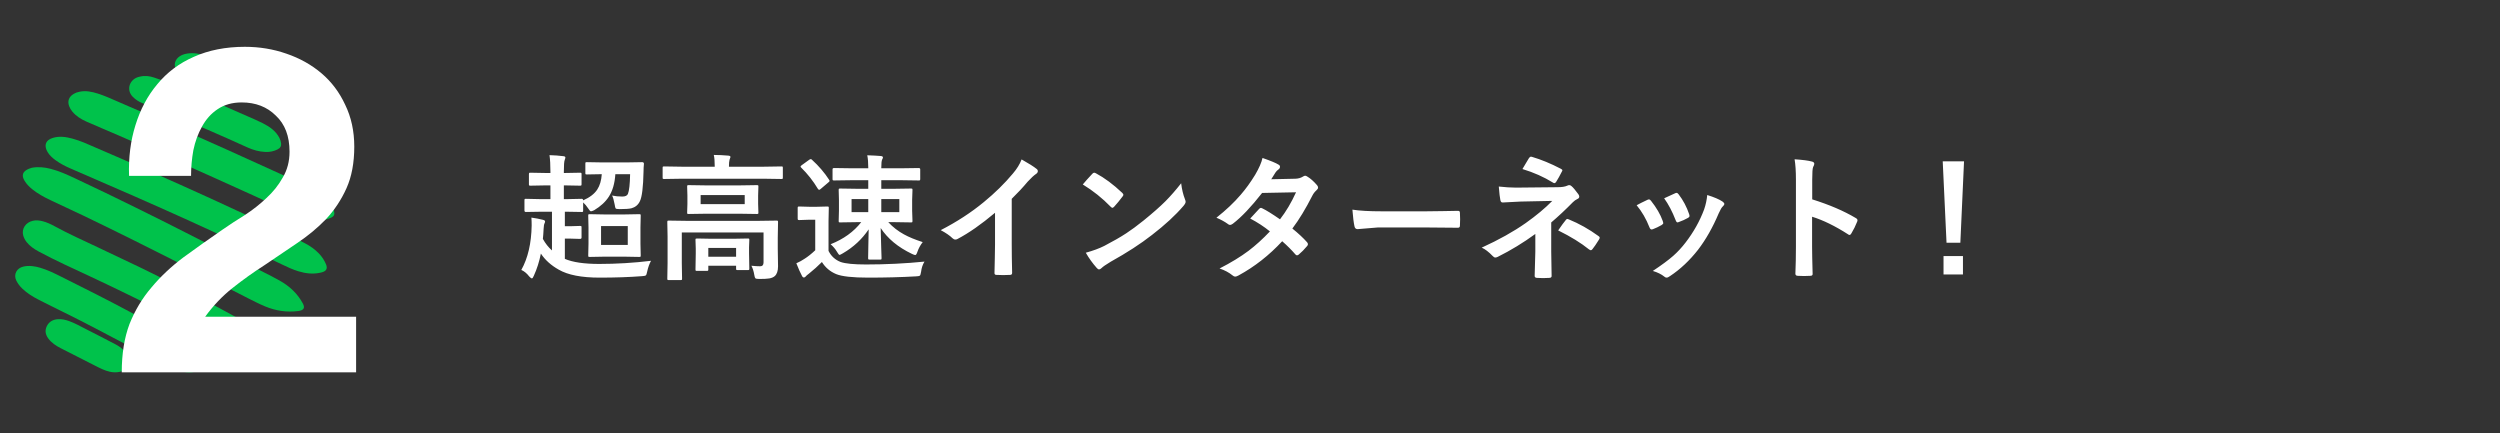
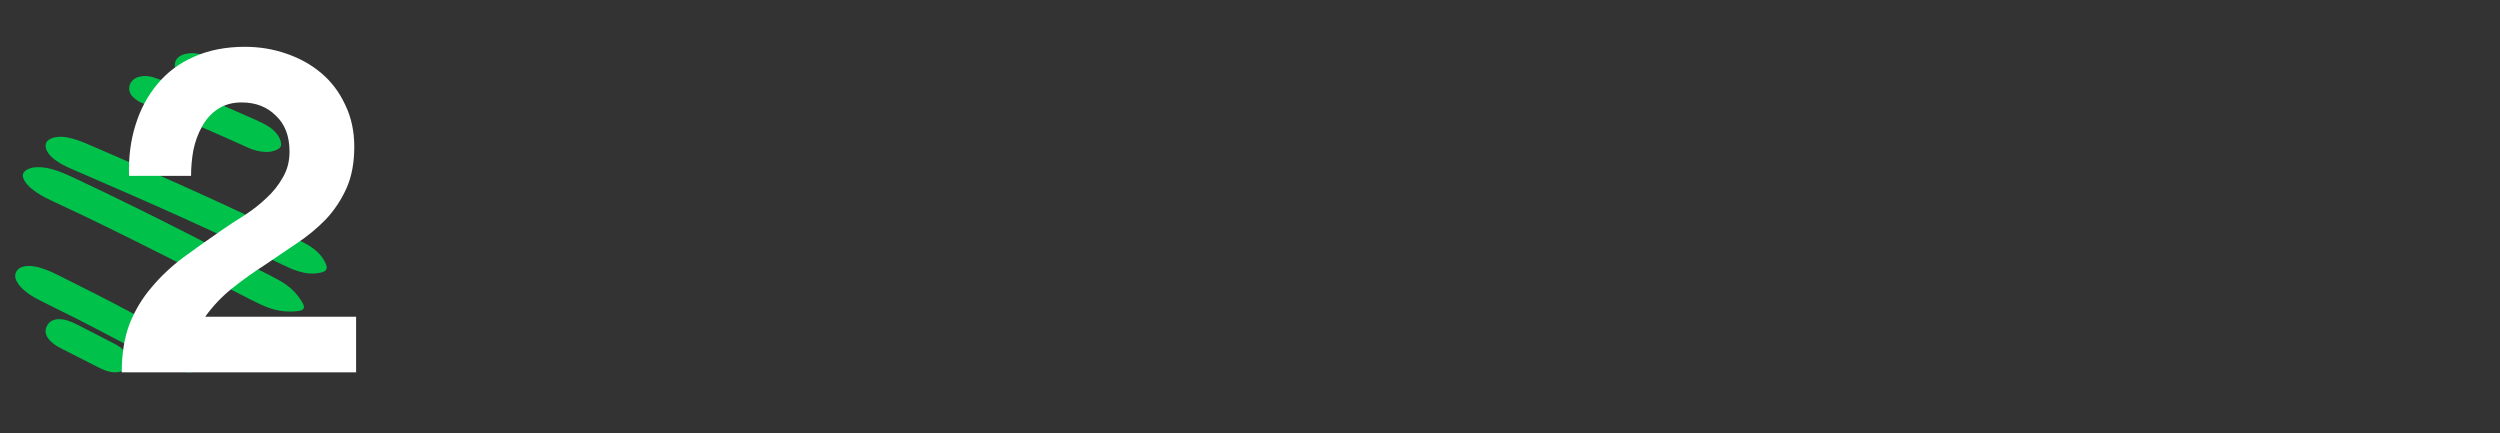
<svg xmlns="http://www.w3.org/2000/svg" width="329" height="57" viewBox="0 0 329 57" fill="none">
  <rect x="0" y="0" width="329" height="57" fill="#333333" stroke="none" />
-   <path d="M74.388 24.398H74.203V26.209H74.458L76.55 26.165C76.679 26.165 76.743 26.232 76.743 26.367C77.61 25.986 78.228 25.512 78.598 24.943C78.938 24.428 79.137 23.754 79.195 22.922L77.235 22.957C77.142 22.957 77.083 22.945 77.06 22.922C77.042 22.898 77.033 22.846 77.033 22.764V21.542C77.033 21.442 77.045 21.384 77.068 21.366C77.092 21.349 77.147 21.34 77.235 21.34L79.336 21.375H82.394L84.504 21.34C84.662 21.34 84.741 21.413 84.741 21.56C84.706 21.899 84.689 22.233 84.689 22.561C84.647 24.624 84.486 25.934 84.205 26.49C83.977 26.965 83.605 27.273 83.089 27.413C82.784 27.483 82.272 27.519 81.551 27.519C81.252 27.519 81.076 27.489 81.023 27.431C80.977 27.378 80.933 27.208 80.892 26.921C80.786 26.347 80.672 25.951 80.549 25.734C80.965 25.822 81.413 25.866 81.894 25.866C82.286 25.866 82.532 25.752 82.632 25.523C82.802 25.107 82.898 24.24 82.922 22.922H80.98C80.903 24.129 80.619 25.113 80.127 25.875C79.693 26.555 79.046 27.152 78.185 27.668C77.974 27.762 77.836 27.809 77.772 27.809C77.684 27.809 77.558 27.677 77.394 27.413C77.206 27.12 76.989 26.862 76.743 26.64V27.694C76.743 27.794 76.731 27.852 76.708 27.87C76.685 27.888 76.632 27.896 76.55 27.896L74.458 27.861H74.335V29.769H75.108L76.33 29.733C76.424 29.733 76.482 29.745 76.506 29.769C76.523 29.792 76.532 29.845 76.532 29.927V31.263C76.532 31.38 76.465 31.439 76.33 31.439L75.108 31.403H74.335V34.066C75.36 34.512 76.866 34.734 78.853 34.734C81.126 34.734 83.399 34.597 85.673 34.321C85.45 34.737 85.283 35.206 85.172 35.727C85.113 36.026 85.052 36.199 84.987 36.246C84.929 36.293 84.762 36.325 84.486 36.343C82.805 36.472 80.944 36.536 78.905 36.536C76.532 36.536 74.742 36.188 73.535 35.49C72.522 34.922 71.736 34.216 71.18 33.372C70.975 34.409 70.667 35.379 70.257 36.281C70.163 36.522 70.072 36.642 69.984 36.642C69.926 36.642 69.814 36.557 69.65 36.387C69.328 35.971 68.98 35.684 68.605 35.525C69.472 33.973 69.926 32.024 69.967 29.681C69.967 29.247 69.955 28.898 69.932 28.635C70.512 28.717 71.016 28.814 71.443 28.925C71.637 28.972 71.733 29.042 71.733 29.136C71.733 29.212 71.71 29.297 71.663 29.391C71.599 29.496 71.558 29.736 71.54 30.111C71.511 30.703 71.478 31.145 71.443 31.439C71.766 32.03 72.164 32.537 72.639 32.959V27.861H71.303L69.193 27.896C69.076 27.896 69.018 27.829 69.018 27.694V26.385C69.018 26.279 69.029 26.215 69.053 26.191C69.07 26.174 69.117 26.165 69.193 26.165L71.303 26.209H72.436V24.398H71.769L69.809 24.434C69.715 24.434 69.656 24.422 69.633 24.398C69.615 24.375 69.606 24.322 69.606 24.24V22.939C69.606 22.84 69.621 22.778 69.65 22.755C69.668 22.737 69.721 22.729 69.809 22.729L71.769 22.764H72.436V22.614C72.436 21.712 72.395 20.98 72.314 20.417C72.964 20.435 73.561 20.479 74.106 20.549C74.306 20.566 74.405 20.625 74.405 20.725C74.405 20.783 74.376 20.892 74.317 21.05C74.241 21.231 74.203 21.741 74.203 22.579V22.764H74.388L76.312 22.729C76.418 22.729 76.482 22.74 76.506 22.764C76.523 22.787 76.532 22.846 76.532 22.939V24.24C76.532 24.334 76.518 24.39 76.488 24.407C76.465 24.425 76.406 24.434 76.312 24.434L74.388 24.398ZM79.564 28.222H82.148L84.117 28.186C84.217 28.186 84.275 28.198 84.293 28.222C84.311 28.245 84.319 28.298 84.319 28.38L84.284 29.927V32.071L84.319 33.609C84.319 33.703 84.308 33.762 84.284 33.785C84.267 33.803 84.211 33.812 84.117 33.812L82.148 33.776H79.564L77.613 33.812C77.514 33.812 77.455 33.8 77.438 33.776C77.42 33.753 77.411 33.697 77.411 33.609L77.446 32.071V29.927L77.411 28.38C77.411 28.286 77.423 28.23 77.446 28.213C77.47 28.195 77.525 28.186 77.613 28.186L79.564 28.222ZM82.614 32.23V29.751H79.099V32.23H82.614ZM98.883 34.972C99.357 35.019 99.741 35.042 100.034 35.042C100.333 35.042 100.482 34.872 100.482 34.532V30.595H89.725V34.629L89.76 36.659C89.76 36.753 89.748 36.812 89.725 36.835C89.701 36.852 89.648 36.861 89.566 36.861H88.011C87.917 36.861 87.861 36.847 87.844 36.817C87.826 36.8 87.817 36.747 87.817 36.659L87.853 34.629V31.131L87.817 29.232C87.817 29.133 87.829 29.074 87.853 29.057C87.876 29.039 87.932 29.03 88.019 29.03L90.445 29.065H99.762L102.188 29.03C102.287 29.03 102.346 29.042 102.363 29.065C102.381 29.089 102.39 29.145 102.39 29.232L102.354 31.28V32.757L102.39 35.042C102.39 35.645 102.246 36.076 101.959 36.334C101.783 36.486 101.543 36.589 101.238 36.642C100.963 36.688 100.526 36.712 99.929 36.712C99.636 36.712 99.46 36.68 99.401 36.615C99.349 36.562 99.302 36.41 99.261 36.158C99.185 35.695 99.059 35.3 98.883 34.972ZM97.283 24.398L99.603 24.363C99.703 24.363 99.762 24.375 99.779 24.398C99.797 24.422 99.806 24.475 99.806 24.557L99.77 25.726V26.833L99.806 27.967C99.806 28.061 99.794 28.116 99.77 28.134C99.747 28.151 99.691 28.16 99.603 28.16L97.283 28.125H92.941L90.63 28.16C90.53 28.16 90.472 28.148 90.454 28.125C90.436 28.102 90.428 28.049 90.428 27.967L90.463 26.833V25.726L90.428 24.557C90.428 24.463 90.439 24.407 90.463 24.39C90.486 24.372 90.542 24.363 90.63 24.363L92.941 24.398H97.283ZM98.004 26.868V25.673H92.203V26.868H98.004ZM89.689 23.52L87.404 23.555C87.305 23.555 87.246 23.543 87.228 23.52C87.211 23.496 87.202 23.443 87.202 23.361V22.096C87.202 22.002 87.214 21.946 87.237 21.929C87.261 21.911 87.316 21.902 87.404 21.902L89.689 21.938H94.058V21.885C94.058 21.223 94.017 20.725 93.935 20.391C94.526 20.391 95.162 20.42 95.842 20.479C96.035 20.496 96.132 20.558 96.132 20.663C96.132 20.675 96.091 20.795 96.009 21.023C95.956 21.211 95.93 21.498 95.93 21.885V21.938H100.544L102.829 21.902C102.923 21.902 102.979 21.914 102.996 21.938C103.014 21.961 103.022 22.014 103.022 22.096V23.361C103.022 23.455 103.011 23.511 102.987 23.528C102.964 23.546 102.911 23.555 102.829 23.555L100.544 23.52H89.689ZM93.02 35.648H91.72C91.626 35.648 91.57 35.637 91.553 35.613C91.535 35.59 91.526 35.537 91.526 35.455L91.561 33.39V32.713L91.526 31.579C91.526 31.485 91.538 31.43 91.561 31.412C91.585 31.395 91.638 31.386 91.72 31.386L93.662 31.421H96.475L98.408 31.386C98.508 31.386 98.566 31.398 98.584 31.421C98.602 31.444 98.61 31.497 98.61 31.579L98.575 32.537V33.328L98.61 35.35C98.61 35.438 98.599 35.49 98.575 35.508C98.558 35.531 98.505 35.543 98.417 35.543H97.081C96.981 35.543 96.92 35.531 96.897 35.508C96.879 35.484 96.87 35.432 96.87 35.35V34.972H93.214V35.455C93.214 35.543 93.202 35.596 93.179 35.613C93.161 35.637 93.108 35.648 93.02 35.648ZM93.214 32.625V33.785H96.87V32.625H93.214ZM121.427 31.86C121.116 32.265 120.888 32.684 120.741 33.117C120.642 33.416 120.545 33.565 120.451 33.565C120.369 33.565 120.22 33.513 120.003 33.407C118.181 32.534 116.812 31.4 115.898 30.006C115.91 30.738 115.934 31.611 115.969 32.625C115.998 33.41 116.013 33.855 116.013 33.961C116.013 34.055 116.001 34.113 115.978 34.137C115.96 34.154 115.904 34.163 115.811 34.163H114.439C114.346 34.163 114.29 34.148 114.272 34.119C114.255 34.102 114.246 34.049 114.246 33.961C114.246 33.879 114.255 33.375 114.272 32.449C114.296 31.605 114.311 30.85 114.316 30.182C113.449 31.471 112.321 32.52 110.933 33.328C110.681 33.475 110.534 33.548 110.493 33.548C110.417 33.548 110.297 33.404 110.133 33.117C109.934 32.772 109.658 32.446 109.307 32.142C111.012 31.468 112.356 30.498 113.341 29.232H112.945L110.563 29.268C110.47 29.268 110.414 29.256 110.396 29.232C110.379 29.209 110.37 29.153 110.37 29.065L110.405 27.73V26.306L110.37 25.014C110.37 24.914 110.382 24.855 110.405 24.838C110.429 24.82 110.481 24.811 110.563 24.811L112.945 24.847H114.264V23.713H112.242L109.755 23.748C109.661 23.748 109.605 23.733 109.588 23.704C109.57 23.681 109.562 23.625 109.562 23.537V22.289C109.562 22.172 109.626 22.113 109.755 22.113L112.242 22.148H114.264V22.061C114.264 21.398 114.22 20.856 114.132 20.435C114.858 20.458 115.45 20.49 115.907 20.531C116.101 20.549 116.197 20.613 116.197 20.725C116.197 20.771 116.159 20.868 116.083 21.015C116.013 21.173 115.978 21.527 115.978 22.078V22.148H118.421L120.899 22.113C121.034 22.113 121.102 22.172 121.102 22.289V23.537C121.102 23.637 121.09 23.698 121.066 23.722C121.043 23.739 120.987 23.748 120.899 23.748L118.421 23.713H115.978V24.847H117.524L119.88 24.811C119.974 24.811 120.032 24.823 120.056 24.847C120.073 24.87 120.082 24.926 120.082 25.014L120.038 26.306V27.73L120.082 29.065C120.082 29.159 120.07 29.218 120.047 29.241C120.029 29.259 119.974 29.268 119.88 29.268L117.524 29.232H116.892C117.495 29.883 118.184 30.419 118.957 30.841C119.613 31.204 120.437 31.544 121.427 31.86ZM118.351 27.914V26.2H115.978V27.914H118.351ZM112.066 27.914H114.264V26.2H112.066V27.914ZM121.664 34.427C121.424 34.813 121.274 35.259 121.216 35.763C121.169 36.062 121.113 36.234 121.049 36.281C120.99 36.328 120.823 36.357 120.548 36.369C118.597 36.48 116.499 36.536 114.255 36.536C112.198 36.536 110.792 36.381 110.036 36.07C109.239 35.736 108.615 35.206 108.164 34.48C107.643 35.007 107.071 35.52 106.45 36.018C106.251 36.158 106.107 36.284 106.02 36.395C105.955 36.477 105.879 36.519 105.791 36.519C105.691 36.519 105.606 36.445 105.536 36.299C105.337 35.935 105.091 35.385 104.798 34.647C105.208 34.465 105.562 34.272 105.861 34.066C106.312 33.785 106.787 33.407 107.285 32.933V28.916H106.468L105.193 28.96C105.088 28.96 105.026 28.945 105.009 28.916C104.985 28.893 104.974 28.834 104.974 28.74V27.369C104.974 27.275 104.988 27.22 105.018 27.202C105.041 27.185 105.1 27.176 105.193 27.176L106.468 27.211H107.531L108.867 27.176C108.961 27.176 109.02 27.188 109.043 27.211C109.061 27.234 109.069 27.287 109.069 27.369L109.034 29.118V33.02C109.38 33.712 109.913 34.198 110.634 34.48C111.267 34.696 112.377 34.805 113.965 34.805C116.578 34.805 119.145 34.679 121.664 34.427ZM106.863 21.032C107.76 21.852 108.51 22.729 109.113 23.66C109.154 23.725 109.175 23.774 109.175 23.81C109.175 23.862 109.122 23.927 109.017 24.003L108.015 24.855C107.927 24.938 107.854 24.979 107.795 24.979C107.754 24.979 107.701 24.938 107.637 24.855C107.016 23.818 106.277 22.881 105.422 22.043C105.375 21.996 105.352 21.955 105.352 21.92C105.352 21.873 105.404 21.811 105.51 21.735L106.485 21.032C106.562 20.974 106.632 20.944 106.696 20.944C106.761 20.944 106.816 20.974 106.863 21.032ZM133.143 26.165V32.124C133.143 33.179 133.16 34.427 133.195 35.868C133.195 35.898 133.195 35.915 133.195 35.921C133.195 36.091 133.104 36.176 132.923 36.176C132.63 36.193 132.331 36.202 132.026 36.202C131.722 36.202 131.423 36.193 131.13 36.176C130.96 36.176 130.875 36.1 130.875 35.947C130.875 35.935 130.875 35.915 130.875 35.886C130.881 35.605 130.896 34.94 130.919 33.891C130.937 33.205 130.945 32.64 130.945 32.194V28.002C129.135 29.525 127.485 30.677 125.997 31.456C125.915 31.503 125.824 31.526 125.725 31.526C125.596 31.526 125.47 31.468 125.347 31.351C125.007 31.011 124.491 30.656 123.8 30.287C125.927 29.191 127.816 27.961 129.469 26.596C130.934 25.395 132.211 24.141 133.301 22.834C133.828 22.219 134.209 21.601 134.443 20.98C135.393 21.513 136.058 21.935 136.438 22.245C136.532 22.31 136.579 22.398 136.579 22.509C136.579 22.667 136.494 22.799 136.324 22.904C136.061 23.08 135.703 23.411 135.252 23.898C134.631 24.642 133.928 25.398 133.143 26.165ZM142.494 24.275C142.793 23.912 143.212 23.443 143.751 22.869C143.827 22.775 143.912 22.729 144.006 22.729C144.059 22.729 144.138 22.758 144.243 22.816C145.362 23.414 146.508 24.267 147.68 25.374C147.785 25.48 147.838 25.564 147.838 25.629C147.838 25.693 147.803 25.77 147.732 25.857C147.34 26.379 146.968 26.83 146.616 27.211C146.517 27.305 146.443 27.352 146.396 27.352C146.338 27.352 146.262 27.305 146.168 27.211C145.072 26.08 143.848 25.102 142.494 24.275ZM142.89 33.258C143.851 32.994 144.662 32.695 145.324 32.361C146.484 31.758 147.448 31.204 148.216 30.7C148.89 30.261 149.651 29.698 150.501 29.013C151.708 28.034 152.666 27.19 153.375 26.481C154.049 25.802 154.737 25.014 155.44 24.117C155.534 24.908 155.701 25.608 155.941 26.218C156 26.358 156.029 26.473 156.029 26.561C156.029 26.695 155.933 26.877 155.739 27.105C154.69 28.33 153.311 29.602 151.6 30.92C150.111 32.086 148.301 33.261 146.168 34.444C145.535 34.825 145.134 35.103 144.964 35.279C144.841 35.397 144.732 35.455 144.639 35.455C144.545 35.455 144.442 35.391 144.331 35.262C143.774 34.635 143.294 33.967 142.89 33.258ZM170.074 30.076C170.859 30.709 171.507 31.312 172.017 31.887C172.087 31.963 172.122 32.048 172.122 32.142C172.122 32.224 172.087 32.303 172.017 32.379C171.647 32.824 171.275 33.202 170.9 33.513C170.818 33.571 170.745 33.601 170.681 33.601C170.622 33.601 170.558 33.565 170.487 33.495C169.995 32.921 169.412 32.338 168.738 31.746C167.021 33.598 165.108 35.098 162.999 36.246C162.806 36.352 162.656 36.404 162.551 36.404C162.445 36.404 162.331 36.352 162.208 36.246C161.733 35.859 161.162 35.555 160.494 35.332C161.994 34.565 163.263 33.791 164.3 33.012C165.237 32.303 166.178 31.45 167.121 30.454C166.359 29.833 165.495 29.268 164.528 28.758C165.249 27.973 165.645 27.545 165.715 27.475C165.797 27.393 165.876 27.352 165.952 27.352C165.976 27.352 166.034 27.375 166.128 27.422C166.644 27.668 167.417 28.148 168.448 28.863C169.245 27.838 169.948 26.651 170.558 25.304L166.093 25.392C164.657 27.226 163.374 28.576 162.243 29.443C162.091 29.549 161.971 29.602 161.883 29.602C161.771 29.602 161.675 29.561 161.593 29.479C161.171 29.174 160.667 28.898 160.081 28.652C161.353 27.645 162.416 26.64 163.271 25.638C163.934 24.876 164.569 23.997 165.179 23.001C165.694 22.122 166.017 21.384 166.146 20.786C167.235 21.167 167.938 21.46 168.255 21.665C168.384 21.73 168.448 21.826 168.448 21.955C168.448 22.09 168.375 22.21 168.229 22.315C168.094 22.403 167.971 22.529 167.859 22.693C167.719 22.939 167.531 23.238 167.297 23.59L170.47 23.52C170.856 23.508 171.185 23.417 171.454 23.247C171.577 23.165 171.68 23.124 171.762 23.124C171.844 23.124 171.952 23.171 172.087 23.265C172.468 23.493 172.878 23.859 173.317 24.363C173.411 24.463 173.458 24.571 173.458 24.689C173.458 24.8 173.391 24.914 173.256 25.031C173.027 25.236 172.849 25.465 172.72 25.717C171.835 27.463 170.953 28.916 170.074 30.076ZM177.976 27.589C178.913 27.735 180.208 27.809 181.86 27.809H187.661C188.229 27.809 188.962 27.8 189.858 27.782C191.001 27.765 191.648 27.753 191.801 27.747C191.83 27.747 191.859 27.747 191.889 27.747C192.047 27.747 192.126 27.832 192.126 28.002C192.144 28.277 192.152 28.561 192.152 28.855C192.152 29.142 192.144 29.423 192.126 29.698C192.126 29.88 192.041 29.971 191.871 29.971H191.801C190.002 29.947 188.663 29.936 187.784 29.936H181.307L178.661 30.155C178.433 30.155 178.295 30.029 178.248 29.777C178.143 29.303 178.052 28.573 177.976 27.589ZM204.141 29.276V33.1L204.193 36.334C204.193 36.492 204.079 36.571 203.851 36.571C203.604 36.589 203.347 36.598 203.077 36.598C202.808 36.598 202.55 36.589 202.304 36.571C202.075 36.571 201.961 36.486 201.961 36.316L202.049 33.117V30.788C200.479 31.936 198.829 32.941 197.101 33.803C196.978 33.861 196.875 33.891 196.793 33.891C196.67 33.891 196.55 33.823 196.433 33.688C195.911 33.144 195.431 32.777 194.991 32.59C197.253 31.559 199.184 30.48 200.783 29.355C202.178 28.365 203.344 27.393 204.281 26.438L200.124 26.525C199.233 26.561 198.439 26.602 197.742 26.648C197.578 26.648 197.479 26.534 197.443 26.306C197.379 26.024 197.312 25.439 197.241 24.548C198.085 24.642 198.82 24.689 199.447 24.689C199.576 24.689 199.676 24.689 199.746 24.689L204.967 24.636C205.535 24.636 205.963 24.568 206.25 24.434C206.344 24.387 206.432 24.363 206.514 24.363C206.625 24.363 206.728 24.41 206.821 24.504C207.021 24.668 207.319 25.023 207.718 25.567C207.794 25.679 207.832 25.781 207.832 25.875C207.832 26.021 207.741 26.13 207.56 26.2C207.36 26.294 207.17 26.432 206.988 26.613C206.027 27.592 205.078 28.48 204.141 29.276ZM200.353 22.245C200.476 22.052 200.651 21.756 200.88 21.357C201.044 21.076 201.155 20.892 201.214 20.804C201.296 20.681 201.384 20.619 201.478 20.619C201.507 20.619 201.545 20.625 201.592 20.637C202.822 21 204.094 21.524 205.406 22.21C205.541 22.28 205.608 22.345 205.608 22.403C205.608 22.462 205.585 22.523 205.538 22.588C205.28 23.104 205.034 23.546 204.8 23.915C204.729 24.038 204.65 24.1 204.562 24.1C204.498 24.1 204.434 24.076 204.369 24.029C203.18 23.291 201.841 22.696 200.353 22.245ZM205.055 30.322C205.5 29.672 205.84 29.209 206.074 28.934C206.139 28.852 206.2 28.811 206.259 28.811C206.288 28.811 206.347 28.828 206.435 28.863C207.8 29.42 209.106 30.152 210.354 31.061C210.466 31.131 210.521 31.201 210.521 31.271C210.521 31.336 210.498 31.409 210.451 31.491C210.07 32.106 209.774 32.54 209.563 32.792C209.487 32.886 209.417 32.933 209.353 32.933C209.306 32.933 209.221 32.892 209.098 32.81C208.055 31.966 206.707 31.137 205.055 30.322ZM215.382 27.009C215.733 26.815 216.208 26.578 216.806 26.297C216.876 26.262 216.94 26.244 216.999 26.244C217.093 26.244 217.184 26.303 217.271 26.42C217.992 27.328 218.508 28.216 218.818 29.083C218.865 29.253 218.889 29.344 218.889 29.355C218.889 29.432 218.818 29.517 218.678 29.61C218.303 29.827 217.916 30.012 217.518 30.164C217.459 30.188 217.406 30.199 217.359 30.199C217.236 30.199 217.14 30.105 217.069 29.918C216.636 28.811 216.073 27.841 215.382 27.009ZM219.003 26.095C219.771 25.731 220.251 25.512 220.444 25.436C220.515 25.4 220.576 25.383 220.629 25.383C220.729 25.383 220.822 25.447 220.91 25.576C221.508 26.355 221.971 27.231 222.299 28.204C222.328 28.292 222.343 28.362 222.343 28.415C222.343 28.515 222.267 28.605 222.114 28.688C221.769 28.887 221.355 29.071 220.875 29.241C220.828 29.259 220.79 29.268 220.761 29.268C220.667 29.268 220.585 29.171 220.515 28.977C220.075 27.847 219.571 26.886 219.003 26.095ZM224.672 25.664C225.58 25.945 226.251 26.232 226.685 26.525C226.843 26.643 226.922 26.745 226.922 26.833C226.922 26.933 226.857 27.041 226.729 27.158C226.582 27.281 226.4 27.586 226.184 28.072C225.404 29.918 224.499 31.515 223.468 32.862C222.349 34.292 221.112 35.452 219.759 36.343C219.583 36.472 219.439 36.536 219.328 36.536C219.217 36.536 219.12 36.495 219.038 36.413C218.64 36.091 218.13 35.839 217.509 35.657C218.669 34.89 219.568 34.225 220.207 33.662C220.787 33.147 221.326 32.563 221.824 31.913C222.879 30.542 223.69 29.095 224.259 27.571C224.476 26.944 224.613 26.309 224.672 25.664ZM238.488 26.235C240.75 26.944 242.657 27.762 244.21 28.688C244.368 28.77 244.447 28.872 244.447 28.995C244.447 29.042 244.436 29.095 244.412 29.153C244.189 29.716 243.932 30.237 243.639 30.718C243.562 30.852 243.483 30.92 243.401 30.92C243.331 30.92 243.264 30.891 243.199 30.832C241.512 29.748 239.936 28.977 238.471 28.52V32.502C238.471 33.158 238.494 34.333 238.541 36.026C238.541 36.05 238.541 36.067 238.541 36.079C238.541 36.226 238.433 36.299 238.216 36.299C237.946 36.316 237.68 36.325 237.416 36.325C237.146 36.325 236.88 36.316 236.616 36.299C236.388 36.299 236.273 36.208 236.273 36.026C236.32 34.866 236.344 33.685 236.344 32.484V23.625C236.344 22.529 236.285 21.642 236.168 20.962C237.223 21.032 237.973 21.129 238.418 21.252C238.646 21.299 238.761 21.401 238.761 21.56C238.761 21.659 238.711 21.797 238.611 21.973C238.529 22.131 238.488 22.693 238.488 23.66V26.235ZM258.466 21.234L257.982 31.948H256.163L255.662 21.234H258.466ZM255.768 33.697H258.325V36.123H255.768V33.697Z" fill="white" />
  <g clip-path="url(#clip0_1825_3)">
    <path d="M42.112 35.895C41.142 36.103 40.2 35.983 39.27 35.7C38.527 35.474 37.831 35.151 37.139 34.818C35.368 33.965 33.595 33.116 31.821 32.266C29.456 31.133 27.077 30.027 24.684 28.948C22.341 27.892 19.995 26.841 17.64 25.808C14.825 24.572 11.999 23.357 9.18 22.13C8.538 21.85 7.925 21.523 7.361 21.12C6.932 20.813 6.543 20.472 6.274 20.027C6.219 19.936 6.166 19.842 6.125 19.744C5.805 18.969 6.105 18.409 6.954 18.148C7.834 17.878 8.689 18.018 9.543 18.245C10.61 18.529 11.595 18.997 12.596 19.428C14.933 20.435 17.269 21.443 19.594 22.472C22.277 23.659 24.956 24.857 27.623 26.074C30.048 27.182 32.463 28.311 34.87 29.453C36.646 30.297 38.432 31.124 40.17 32.035C40.823 32.377 41.424 32.799 41.932 33.321C42.354 33.755 42.683 34.239 42.907 34.788C43.135 35.349 42.946 35.696 42.317 35.847C42.248 35.863 42.179 35.878 42.111 35.894L42.112 35.895Z" fill="#00C24B" />
    <path d="M4.183 22.079C5.07 21.921 5.872 22.016 6.663 22.217C7.81 22.509 8.867 22.997 9.92 23.491C12.605 24.748 15.271 26.038 17.924 27.349C20.11 28.428 22.293 29.512 24.46 30.621C27.169 32.008 29.882 33.39 32.593 34.774C34 35.492 35.439 36.159 36.811 36.932C38.124 37.67 39.159 38.649 39.847 39.923C40.168 40.517 39.989 40.834 39.261 40.929C37.737 41.128 36.289 40.902 34.893 40.324C34.164 40.023 33.468 39.664 32.769 39.313C30.93 38.386 29.105 37.437 27.27 36.504C24.105 34.894 20.944 33.277 17.759 31.698C15.498 30.578 13.234 29.459 10.955 28.368C9.514 27.679 8.06 27.012 6.616 26.328C5.761 25.922 4.937 25.471 4.215 24.882C3.825 24.565 3.485 24.21 3.232 23.792C2.793 23.066 2.974 22.555 3.792 22.214C3.939 22.153 4.095 22.109 4.183 22.079Z" fill="#00C24B" />
-     <path d="M10.421 12.083C11.272 11.888 12.088 12.065 12.891 12.32C13.758 12.595 14.583 12.972 15.414 13.332C18.173 14.525 20.93 15.723 23.679 16.938C27.769 18.746 31.848 20.579 35.914 22.438C37.508 23.167 39.108 23.887 40.694 24.632C41.715 25.112 42.673 25.685 43.36 26.594C43.609 26.923 43.807 27.278 43.926 27.672C44.102 28.255 43.977 28.491 43.404 28.715C42.495 29.071 41.571 29.063 40.635 28.858C39.839 28.683 39.099 28.365 38.367 28.027C34.963 26.452 31.545 24.903 28.123 23.363C23.954 21.486 19.776 19.63 15.579 17.81C14.181 17.203 12.77 16.622 11.377 16.003C10.665 15.686 10.005 15.28 9.509 14.67C9.337 14.459 9.196 14.232 9.103 13.981C8.852 13.305 9.063 12.737 9.694 12.357C9.918 12.222 10.16 12.134 10.419 12.083L10.421 12.083Z" fill="#00C24B" />
-     <path d="M4.328 29.053C4.763 28.953 5.189 29.006 5.614 29.114C6.178 29.258 6.693 29.505 7.19 29.775C9.036 30.779 10.962 31.642 12.867 32.544C14.694 33.409 16.525 34.268 18.345 35.146C21.588 36.712 24.78 38.363 27.948 40.051C29.601 40.932 31.243 41.833 32.873 42.748C33.87 43.309 34.738 44.007 35.358 44.938C35.578 45.269 35.762 45.615 35.919 45.973C36.149 46.501 35.878 46.889 35.258 46.958C33.924 47.104 32.668 46.864 31.46 46.345C30.604 45.977 29.817 45.501 29.004 45.067C26.863 43.924 24.734 42.763 22.579 41.643C19.076 39.821 15.519 38.093 11.934 36.411C9.626 35.329 7.292 34.291 5.058 33.08C4.468 32.759 3.927 32.386 3.514 31.873C3.296 31.601 3.141 31.302 3.053 30.977C2.818 30.108 3.382 29.262 4.328 29.053Z" fill="#00C24B" />
    <path d="M26.877 47.626C27.098 48.397 27.085 48.428 26.302 48.739C25.4 49.096 24.482 49.055 23.563 48.806C22.977 48.648 22.423 48.413 21.894 48.136C20.218 47.257 18.55 46.364 16.875 45.482C14.054 43.996 11.24 42.498 8.376 41.086C7.278 40.544 6.176 40.006 5.089 39.445C4.311 39.044 3.568 38.591 2.944 37.989C2.613 37.669 2.334 37.315 2.139 36.908C1.756 36.109 2.192 35.272 3.107 35.075C3.85 34.916 4.58 35.028 5.294 35.237C6.274 35.524 7.176 35.973 8.076 36.423C11.036 37.902 13.995 39.383 16.908 40.942C18.845 41.979 20.794 42.999 22.738 44.026C23.317 44.331 23.901 44.631 24.477 44.94C24.98 45.21 25.435 45.537 25.839 45.927C26.39 46.458 26.672 46.912 26.877 47.626Z" fill="#00C24B" />
    <path d="M18.452 10.078C19.055 9.928 19.668 10.007 20.259 10.199C21.56 10.62 22.811 11.149 24.072 11.659C26.927 12.815 29.744 14.043 32.551 15.29C33.222 15.587 33.901 15.87 34.552 16.198C35.487 16.67 36.318 17.25 36.779 18.165C36.891 18.388 36.961 18.62 36.992 18.861C37.037 19.211 36.897 19.473 36.544 19.653C36.037 19.913 35.499 20.022 34.922 19.996C34.092 19.959 33.315 19.741 32.577 19.407C29.103 17.828 25.603 16.296 22.052 14.864C20.958 14.422 19.852 14.006 18.753 13.577C18.268 13.387 17.851 13.114 17.493 12.761C16.505 11.787 17.093 10.293 18.452 10.078Z" fill="#00C24B" />
    <path d="M15.787 48.928C15.345 49.031 14.908 49.018 14.465 48.923C13.769 48.773 13.155 48.448 12.536 48.134C11.023 47.367 9.506 46.607 8 45.827C7.371 45.501 6.776 45.121 6.354 44.544C5.978 44.029 5.878 43.484 6.169 42.908C6.466 42.321 6.983 42.038 7.658 42.004C8.153 41.978 8.624 42.085 9.082 42.249C9.844 42.52 10.54 42.919 11.254 43.282C12.588 43.961 13.923 44.637 15.243 45.337C15.954 45.713 16.526 46.236 16.839 46.972C17.253 47.947 16.857 48.68 15.787 48.929V48.928Z" fill="#00C24B" />
    <path d="M32.919 12.89C31.948 13.077 30.992 13.017 30.044 12.775C29.188 12.556 28.391 12.227 27.606 11.879C26.594 11.43 25.532 11.055 24.577 10.516C24.09 10.24 23.676 9.905 23.362 9.488C23.144 9.198 22.999 8.89 23 8.541C23.002 7.787 23.63 7.21 24.603 7.053C25.519 6.905 26.376 7.084 27.203 7.378C28.14 7.712 29.025 8.14 29.938 8.515C30.709 8.833 31.451 9.187 32.13 9.626C32.956 10.161 33.557 10.83 33.89 11.657C34.162 12.331 33.939 12.665 33.107 12.851C33.045 12.865 32.982 12.877 32.919 12.89Z" fill="#00C24B" />
    <path d="M16.983 23.14C16.903 20.74 17.183 18.52 17.823 16.48C18.463 14.4 19.423 12.6 20.703 11.08C21.983 9.52 23.583 8.32 25.503 7.48C27.463 6.6 29.703 6.16 32.223 6.16C34.143 6.16 35.963 6.46 37.683 7.06C39.443 7.66 40.983 8.52 42.303 9.64C43.623 10.76 44.663 12.14 45.423 13.78C46.223 15.42 46.623 17.26 46.623 19.3C46.623 21.42 46.283 23.24 45.603 24.76C44.923 26.28 44.023 27.64 42.903 28.84C41.783 30 40.503 31.06 39.063 32.02C37.663 32.98 36.243 33.94 34.803 34.9C33.363 35.82 31.963 36.82 30.603 37.9C29.243 38.98 28.043 40.24 27.003 41.68H46.863V49H16.023C16.023 46.56 16.363 44.44 17.043 42.64C17.763 40.84 18.723 39.24 19.923 37.84C21.123 36.4 22.523 35.08 24.123 33.88C25.763 32.68 27.483 31.46 29.283 30.22C30.203 29.58 31.183 28.94 32.223 28.3C33.263 27.62 34.203 26.88 35.043 26.08C35.923 25.28 36.643 24.38 37.203 23.38C37.803 22.38 38.103 21.24 38.103 19.96C38.103 17.92 37.503 16.34 36.303 15.22C35.143 14.06 33.643 13.48 31.803 13.48C30.563 13.48 29.503 13.78 28.623 14.38C27.783 14.94 27.103 15.7 26.583 16.66C26.063 17.58 25.683 18.62 25.443 19.78C25.243 20.9 25.143 22.02 25.143 23.14H16.983Z" fill="white" />
  </g>
  <defs>
    <clipPath id="clip0_1825_3">
      <rect width="55" height="57" fill="white" transform="translate(0 -4)" />
    </clipPath>
  </defs>
</svg>